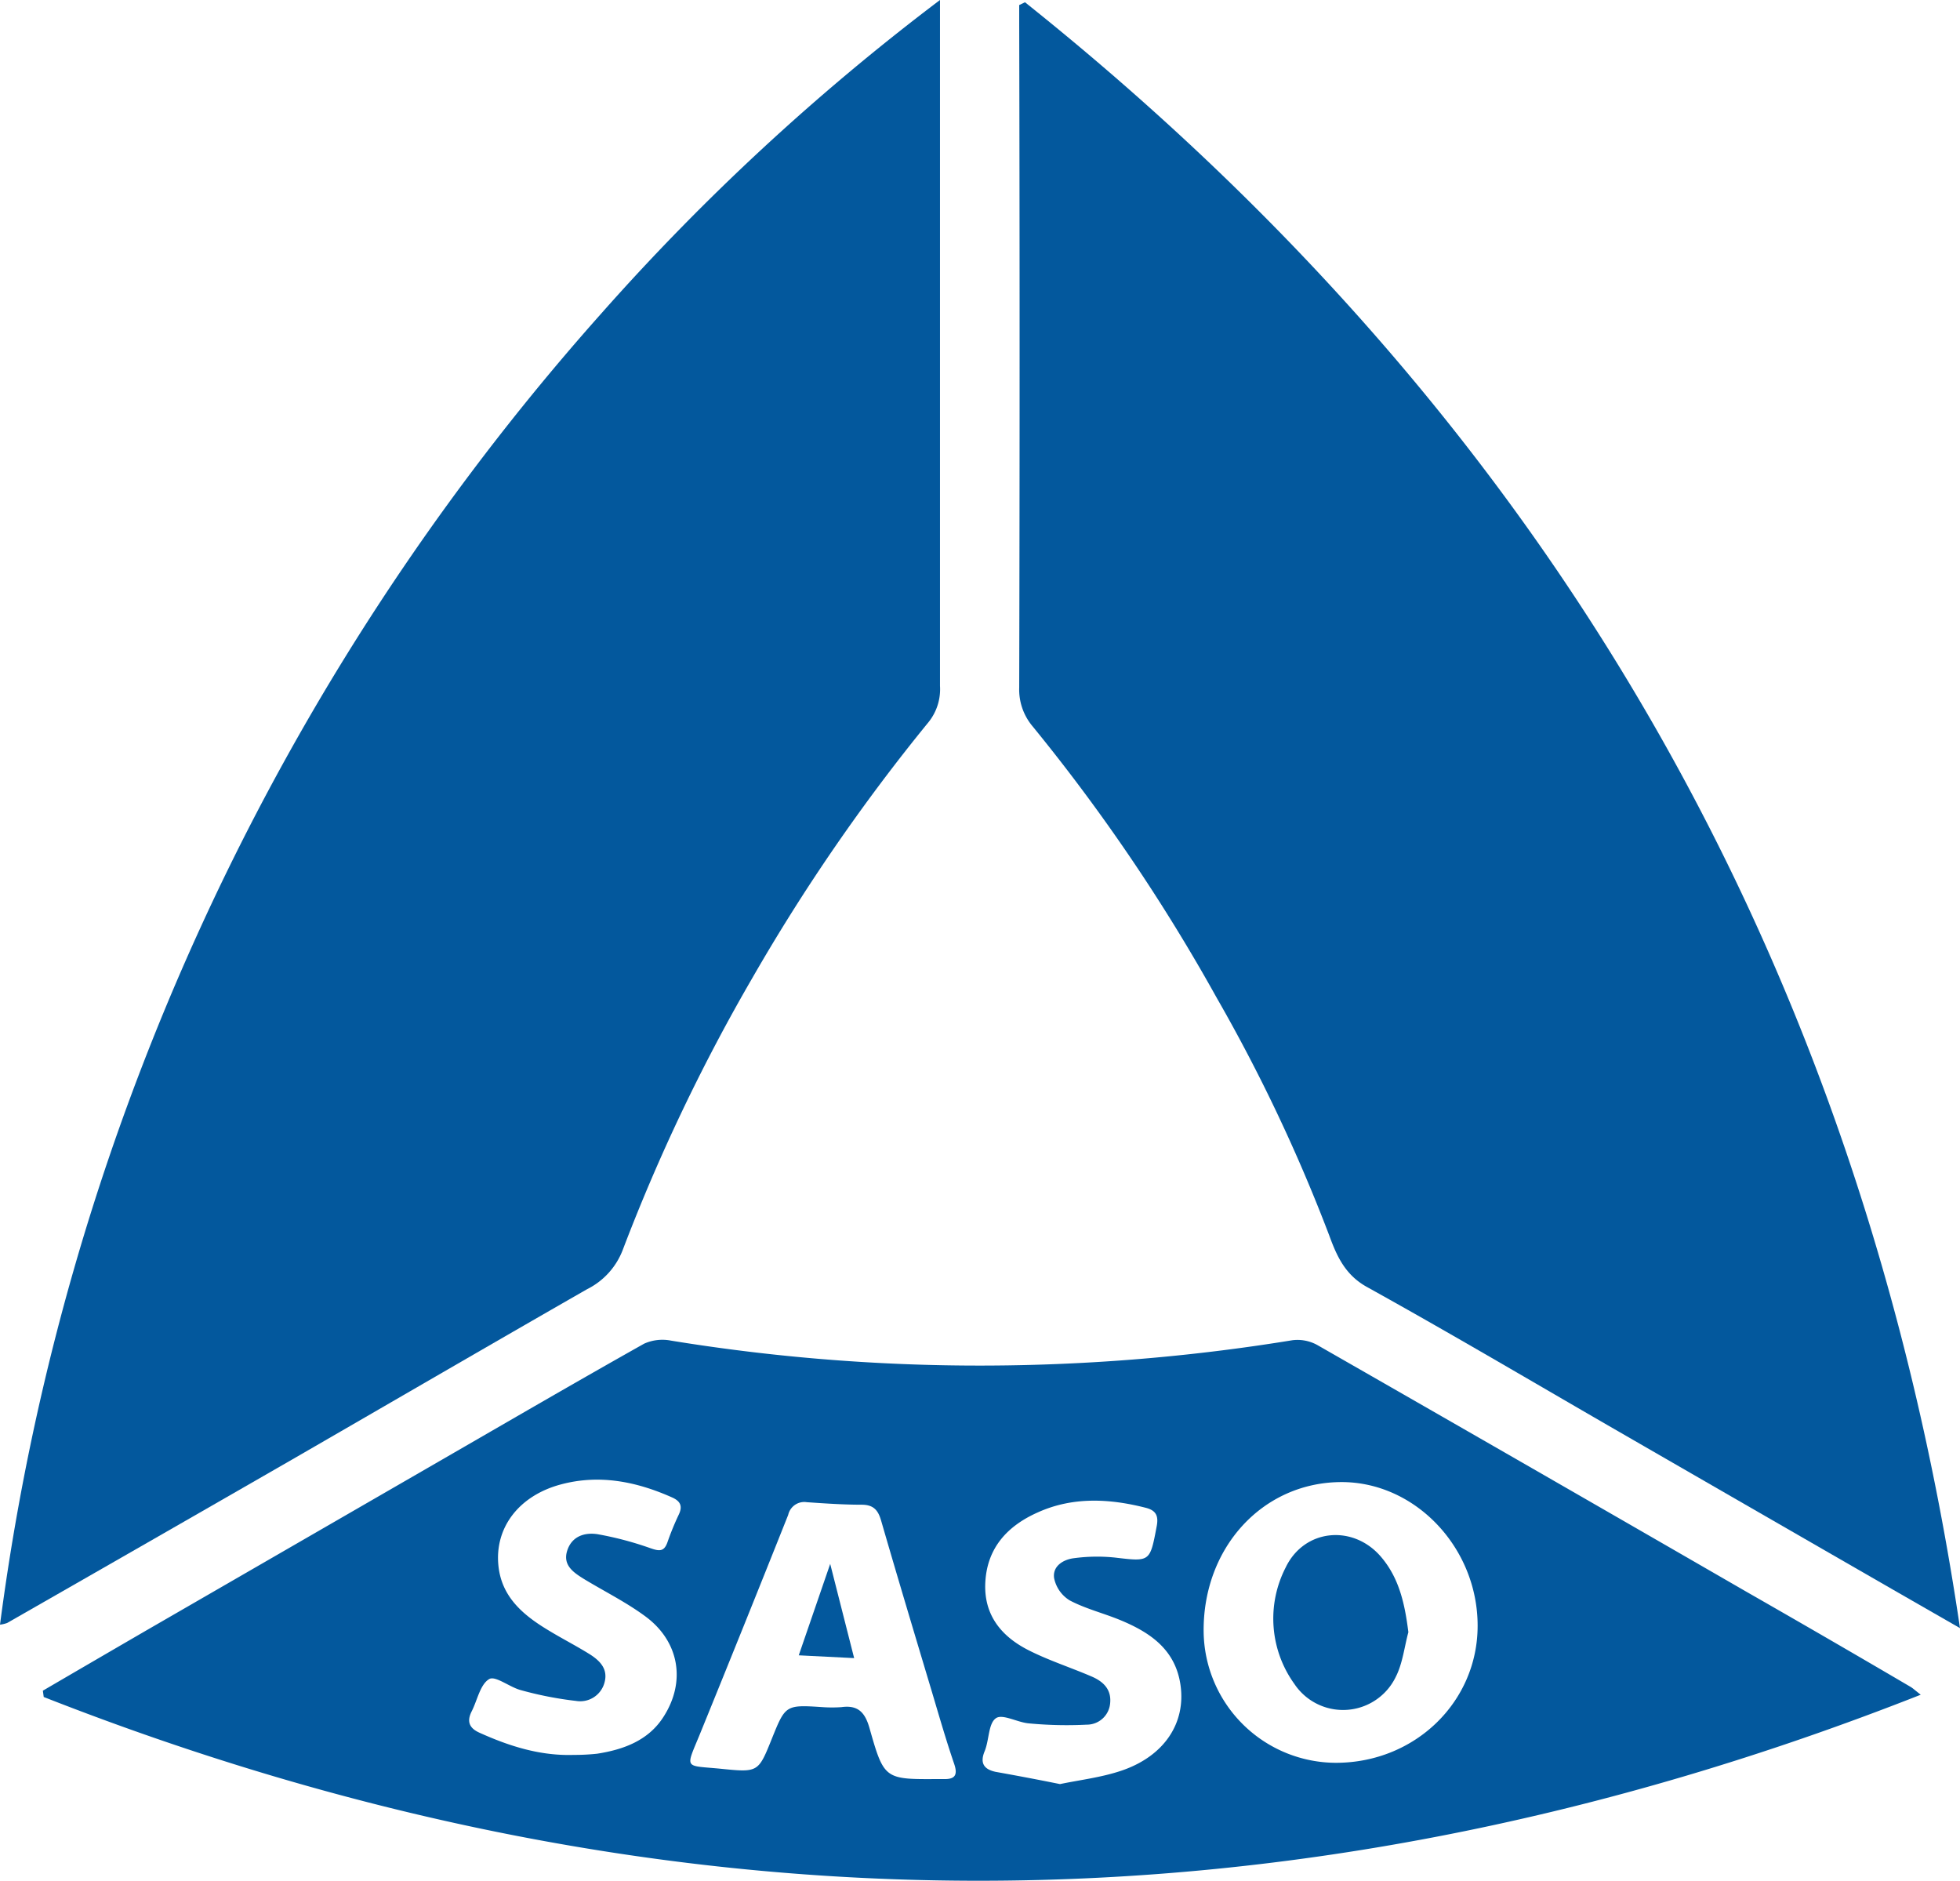
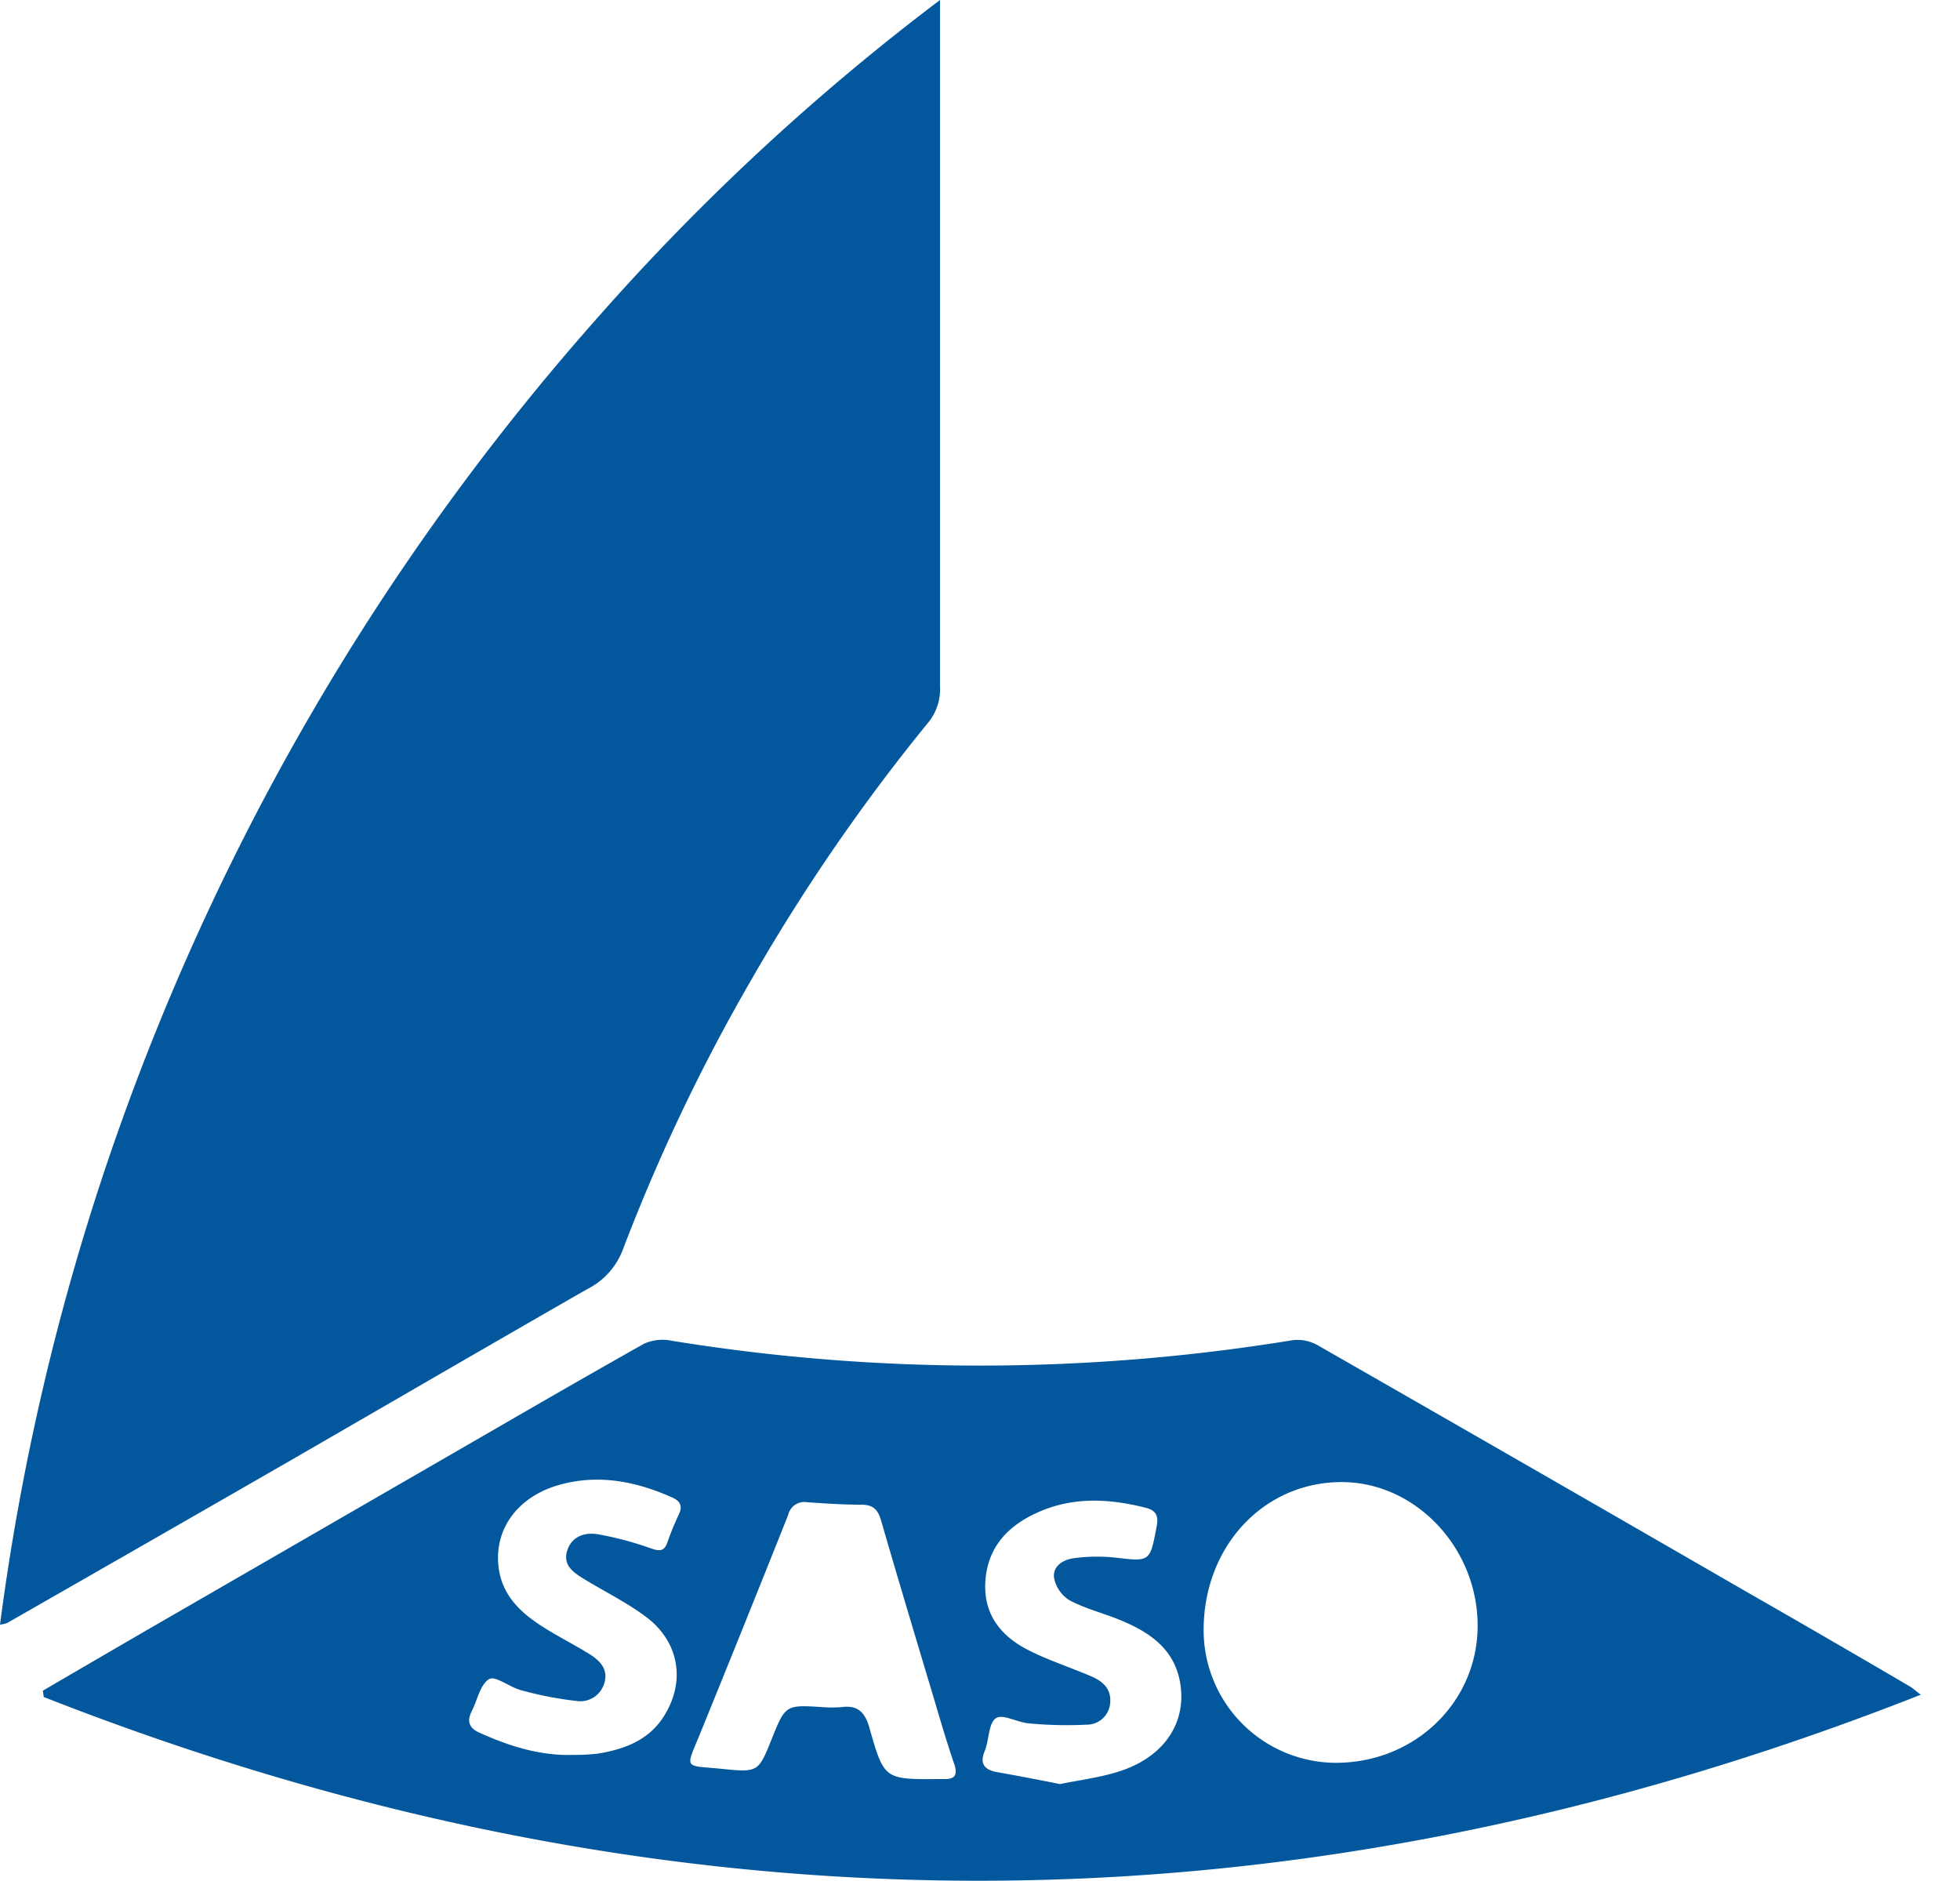
<svg xmlns="http://www.w3.org/2000/svg" viewBox="0 0 295.44 283.46">
  <defs>
    <style>.cls-1{fill:#03589d;}</style>
  </defs>
  <title>SASO</title>
  <g id="SASO-2" data-name="SASO">
    <path class="cls-1" d="M0,244.87a365.8,365.8,0,0,1,16.51-70.66,371.57,371.57,0,0,1,74.16-127A348.78,348.78,0,0,1,141.69,0V3.09q0,50.15,0,100.3a7.92,7.92,0,0,1-1.71,5.43,287.28,287.28,0,0,0-26.58,38.59,280.34,280.34,0,0,0-19.54,41,11,11,0,0,1-5.37,5.9C73.64,202.82,58.84,211.43,44,220Q22.55,232.34,1.07,244.62A5.19,5.19,0,0,1,0,244.87Z" />
-     <path class="cls-1" d="M154.5.34c78.93,63,126.05,144.41,140.94,245.05l-10-5.74q-21.54-12.4-43.07-24.82c-12.1-7-24.12-14.09-36.33-20.86-3.32-1.84-4.57-4.74-5.68-7.77a251.92,251.92,0,0,0-17-35.88,278.16,278.16,0,0,0-27.73-40.87,8.59,8.59,0,0,1-2-5.8q.12-50,0-100.07V.76Z" />
    <path class="cls-1" d="M6.46,254.82q7.86-4.59,15.73-9.16L66.28,220.2c10.26-5.92,20.49-11.88,30.81-17.68a6.72,6.72,0,0,1,4.06-.46,289.38,289.38,0,0,0,50.74,3.73A292.51,292.51,0,0,0,194.8,202a6.18,6.18,0,0,1,3.76.72q32.37,18.53,64.67,37.18Q275.65,247,288,254.25c.32.19.6.46,1.52,1.18-94.75,37.34-188.82,37.31-282.93.34Zm195.06,10.87c11.84-.08,21.22-9.22,21.21-20.67,0-11.81-9.47-21.73-20.65-21.64-11.79.09-20.77,9.9-20.65,22.55A20,20,0,0,0,201.52,265.69ZM124,257.3a20.55,20.55,0,0,0,2.83,0c2.52-.35,3.57.81,4.24,3.18,2.19,7.73,2.29,7.71,10.37,7.66h.71c1.66.06,2.3-.46,1.68-2.28-1.22-3.57-2.27-7.21-3.35-10.84-2.58-8.61-5.17-17.22-7.67-25.85-.46-1.59-1.17-2.38-2.93-2.38-2.75,0-5.52-.19-8.27-.38a2.48,2.48,0,0,0-2.8,1.91q-6.57,16.5-13.26,32.92c-2.28,5.58-2.51,4.78,3.32,5.37,5.45.55,5.46.45,7.49-4.59S118.43,256.93,124,257.3Zm35.77,11.6c3-.63,6.28-1,9.37-2.06,6.41-2.21,9.63-7.2,8.8-12.89-.77-5.31-4.53-7.88-9-9.74-2.54-1.06-5.28-1.72-7.7-3a5.13,5.13,0,0,1-2.35-3.36c-.26-1.82,1.41-2.81,3-3a26.1,26.1,0,0,1,6.12-.1c5.37.63,5.32.71,6.35-4.74.29-1.56-.12-2.37-1.67-2.76-5.49-1.4-11-1.67-16.24.69-4.52,2-7.66,5.29-7.93,10.57-.25,4.88,2.4,8.1,6.44,10.17,3.07,1.57,6.4,2.63,9.58,4,1.7.73,3,1.89,2.8,4a3.52,3.52,0,0,1-3.53,3.26,60.09,60.09,0,0,1-8.69-.19c-1.74-.13-4-1.48-5-.78-1.16.81-1,3.3-1.71,5-.76,1.85,0,2.72,1.65,3.08C153.19,267.61,156.28,268.19,159.79,268.9Zm-73.32-4.4a32.34,32.34,0,0,0,3.55-.18c4-.62,7.74-2,10-5.54,3.43-5.3,2.4-11.36-2.68-15.13-2.9-2.15-6.19-3.78-9.29-5.66-1.61-1-3.23-2.09-2.53-4.28s2.66-2.78,4.6-2.47a49.83,49.83,0,0,1,7.93,2.1c1.28.44,2.05.6,2.57-.87a41.7,41.7,0,0,1,1.7-4.16c.63-1.29.27-2.06-1-2.62-5.41-2.41-11-3.52-16.82-1.94-6.27,1.7-9.94,6.51-9.35,12.23.49,4.83,3.88,7.56,7.72,9.85,2,1.21,4.14,2.3,6.14,3.56,1.54,1,2.72,2.26,2.1,4.31a3.79,3.79,0,0,1-4.28,2.66,53.73,53.73,0,0,1-8.29-1.62c-1.69-.44-3.85-2.22-4.78-1.67-1.36.8-1.78,3.16-2.63,4.84-.76,1.49-.43,2.52,1.13,3.23C76.82,263.21,81.45,264.66,86.47,264.5Z" />
-     <path class="cls-1" d="M212.29,246c-.61,2.26-.86,4.7-1.9,6.74a8.82,8.82,0,0,1-15.27,1.08,16.84,16.84,0,0,1-1.33-17.56c2.8-5.85,10.17-6.54,14.38-1.61C210.93,237.88,211.76,241.79,212.29,246Z" />
-     <path class="cls-1" d="M125.14,235.71c1.28,5,2.39,9.39,3.61,14.2l-8.35-.42C122,244.84,123.47,240.59,125.14,235.71Z" />
  </g>
</svg>